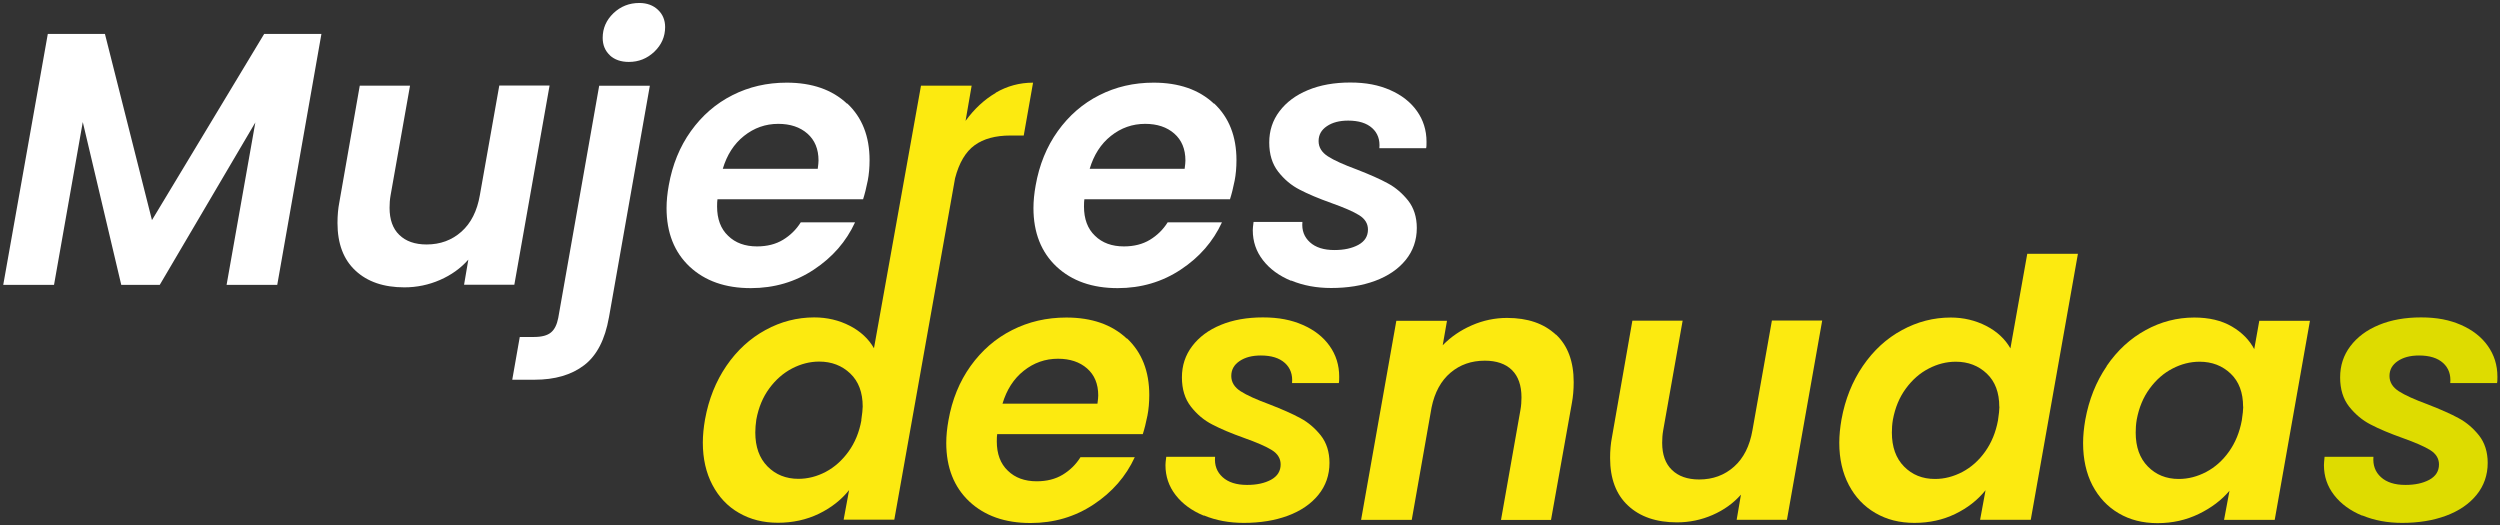
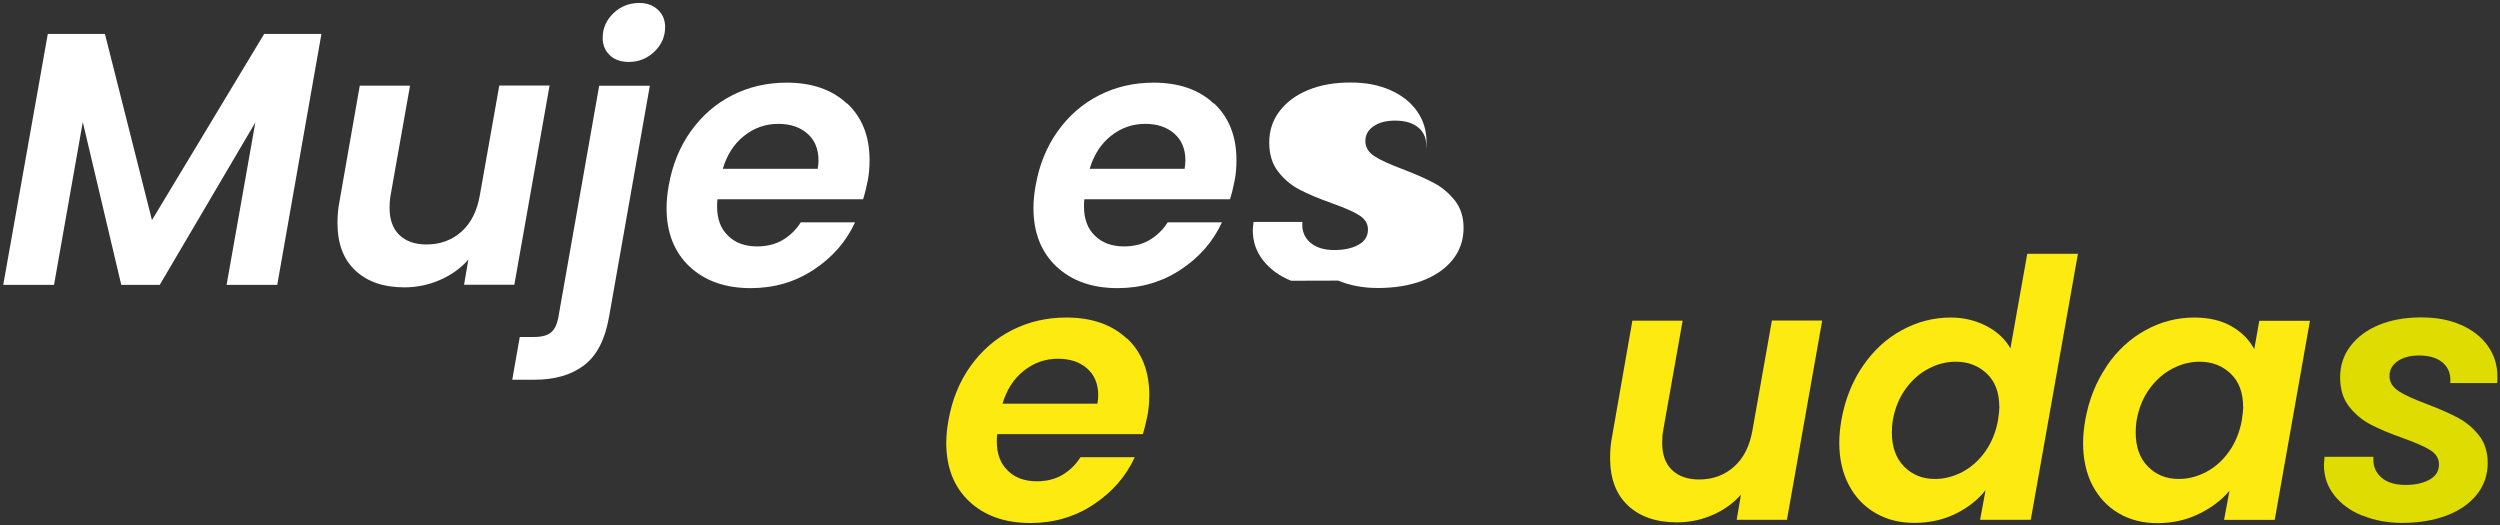
<svg xmlns="http://www.w3.org/2000/svg" id="Capa_1" viewBox="0 0 192.97 40.54">
  <rect x="0" y="0" width="192.97" height="40.54" fill="#333333" stroke="none" />
  <defs>
    <style>.cls-1{fill:#fff;}.cls-2{fill:#dedc00;}.cls-3{fill:#fcea10;}</style>
  </defs>
  <path class="cls-1" d="M24.81,2.62l-3.41,19.37h-3.91l2.22-12.54-7.38,12.54h-2.97l-2.97-12.57-2.22,12.57H.25L3.69,2.62h4.41l3.63,14.37L20.39,2.62h4.41Z" />
  <path class="cls-1" d="M42.42,6.61l-2.72,15.37h-3.88l.33-1.94c-.59,.67-1.32,1.19-2.19,1.57s-1.79,.57-2.75,.57c-1.59,0-2.85-.43-3.77-1.29-.93-.86-1.39-2.09-1.39-3.68,0-.59,.05-1.12,.14-1.58l1.58-9.02h3.88l-1.5,8.46c-.06,.33-.08,.66-.08,.97,0,.91,.25,1.61,.75,2.09,.5,.49,1.2,.74,2.11,.74,1.05,0,1.95-.33,2.69-.99,.74-.66,1.21-1.6,1.42-2.82l1.5-8.46h3.88Z" />
  <path class="cls-1" d="M47,24.51c-.3,1.7-.93,2.93-1.91,3.68-.98,.75-2.26,1.12-3.83,1.12h-1.72l.58-3.3h1.11c.59,0,1.03-.12,1.3-.35,.28-.23,.46-.61,.56-1.12l3.16-17.92h3.91l-3.16,17.9Zm.08-20.24c-.37-.34-.56-.79-.56-1.35,0-.74,.28-1.37,.83-1.9,.56-.53,1.22-.79,2-.79,.59,0,1.07,.18,1.44,.53,.37,.35,.55,.8,.55,1.33,0,.74-.28,1.37-.83,1.9-.56,.53-1.21,.79-1.97,.79-.61,0-1.1-.17-1.47-.51Z" />
  <path class="cls-1" d="M65.4,7.99c1.15,1.08,1.72,2.54,1.72,4.37,0,.59-.05,1.12-.14,1.58-.11,.55-.23,1.04-.36,1.44h-11.24c-.02,.13-.03,.31-.03,.56,0,.96,.28,1.72,.85,2.26,.56,.55,1.31,.82,2.23,.82,.78,0,1.45-.17,2.01-.51,.56-.34,1.02-.79,1.37-1.35h4.19c-.68,1.48-1.74,2.7-3.18,3.65-1.43,.95-3.06,1.43-4.87,1.43-1.96,0-3.53-.55-4.72-1.66-1.18-1.11-1.78-2.62-1.78-4.52,0-.55,.06-1.14,.17-1.75,.28-1.59,.85-2.99,1.71-4.19,.86-1.2,1.93-2.13,3.2-2.77,1.28-.65,2.67-.97,4.19-.97,1.96,0,3.51,.54,4.66,1.62Zm-2.22,4.4c0-.89-.29-1.58-.86-2.08-.57-.5-1.32-.75-2.25-.75-.98,0-1.86,.31-2.64,.93s-1.32,1.47-1.64,2.54h7.33c.04-.3,.06-.51,.06-.64Z" />
  <path class="cls-1" d="M93.72,7.99c1.15,1.08,1.72,2.54,1.72,4.37,0,.59-.05,1.12-.14,1.58-.11,.55-.23,1.04-.36,1.44h-11.24c-.02,.13-.03,.31-.03,.56,0,.96,.28,1.72,.85,2.26,.56,.55,1.31,.82,2.23,.82,.78,0,1.45-.17,2.01-.51,.56-.34,1.02-.79,1.37-1.35h4.19c-.68,1.48-1.74,2.7-3.18,3.65-1.43,.95-3.06,1.43-4.87,1.43-1.96,0-3.53-.55-4.72-1.66-1.18-1.11-1.78-2.62-1.78-4.52,0-.55,.06-1.14,.17-1.75,.28-1.59,.85-2.99,1.71-4.19,.86-1.2,1.93-2.13,3.2-2.77,1.28-.65,2.67-.97,4.19-.97,1.96,0,3.51,.54,4.66,1.62Zm-2.22,4.4c0-.89-.29-1.58-.86-2.08-.57-.5-1.32-.75-2.25-.75-.98,0-1.86,.31-2.64,.93s-1.32,1.47-1.64,2.54h7.33c.04-.3,.06-.51,.06-.64Z" />
-   <path class="cls-1" d="M99.65,21.67c-.92-.38-1.64-.91-2.16-1.58-.53-.68-.79-1.45-.79-2.32,0-.13,.02-.34,.06-.64h3.77c-.06,.65,.14,1.17,.58,1.57,.44,.4,1.07,.6,1.89,.6,.74,0,1.35-.13,1.85-.4,.49-.27,.74-.66,.74-1.18,0-.46-.23-.83-.68-1.11-.45-.28-1.17-.59-2.15-.94-.98-.35-1.79-.69-2.44-1.03-.65-.33-1.2-.8-1.66-1.39-.46-.59-.69-1.34-.69-2.25s.26-1.71,.79-2.41,1.26-1.25,2.21-1.64c.94-.39,2.03-.58,3.25-.58s2.19,.19,3.08,.58c.89,.39,1.58,.93,2.07,1.62,.49,.69,.74,1.48,.74,2.37,0,.22,0,.39-.03,.5h-3.61c.06-.65-.13-1.17-.55-1.55-.43-.39-1.05-.58-1.86-.58-.67,0-1.21,.14-1.64,.43-.43,.29-.64,.67-.64,1.15s.24,.87,.72,1.18c.48,.31,1.22,.64,2.22,1.01,1,.39,1.8,.74,2.4,1.07,.6,.32,1.12,.77,1.57,1.33,.44,.56,.67,1.27,.67,2.12,0,.94-.29,1.77-.86,2.47-.57,.7-1.36,1.24-2.36,1.61-1,.37-2.13,.55-3.39,.55-1.13,0-2.15-.19-3.07-.57Z" />
-   <path class="cls-3" d="M76.86,7.17c-.89,.52-1.66,1.24-2.33,2.16l.47-2.72h-3.91l-3.63,20.27c-.41-.72-1.03-1.3-1.86-1.73-.83-.43-1.75-.65-2.75-.65-1.31,0-2.57,.32-3.76,.97-1.19,.65-2.2,1.57-3.02,2.77-.82,1.2-1.37,2.58-1.65,4.13-.11,.63-.17,1.23-.17,1.8,0,1.24,.25,2.33,.74,3.26,.49,.93,1.17,1.66,2.05,2.16,.88,.51,1.88,.76,3.01,.76s2.2-.23,3.15-.69c.95-.46,1.73-1.07,2.34-1.83l-.42,2.28h3.91l4.69-26.35c.31-1.2,.82-2.05,1.51-2.55s1.61-.75,2.76-.75h1.03l.72-4.08c-1.04,0-2,.26-2.89,.78Zm-10.37,25.27c-.17,.93-.5,1.73-.99,2.41s-1.08,1.21-1.76,1.57c-.68,.36-1.39,.54-2.11,.54-.96,0-1.76-.32-2.39-.96-.63-.64-.94-1.51-.94-2.62,0-.31,.03-.65,.08-1,.17-.92,.5-1.72,1-2.4,.5-.68,1.09-1.19,1.76-1.54,.68-.35,1.37-.53,2.09-.53,.96,0,1.76,.31,2.4,.92,.64,.61,.96,1.46,.96,2.55,0,.22-.04,.57-.11,1.05Z" />
+   <path class="cls-1" d="M99.65,21.67c-.92-.38-1.64-.91-2.16-1.58-.53-.68-.79-1.45-.79-2.32,0-.13,.02-.34,.06-.64h3.77c-.06,.65,.14,1.17,.58,1.57,.44,.4,1.07,.6,1.89,.6,.74,0,1.35-.13,1.85-.4,.49-.27,.74-.66,.74-1.18,0-.46-.23-.83-.68-1.11-.45-.28-1.17-.59-2.15-.94-.98-.35-1.79-.69-2.44-1.03-.65-.33-1.2-.8-1.66-1.39-.46-.59-.69-1.34-.69-2.25s.26-1.71,.79-2.41,1.26-1.25,2.21-1.64c.94-.39,2.03-.58,3.25-.58s2.19,.19,3.08,.58c.89,.39,1.58,.93,2.07,1.62,.49,.69,.74,1.48,.74,2.37,0,.22,0,.39-.03,.5c.06-.65-.13-1.17-.55-1.55-.43-.39-1.05-.58-1.86-.58-.67,0-1.21,.14-1.64,.43-.43,.29-.64,.67-.64,1.15s.24,.87,.72,1.18c.48,.31,1.22,.64,2.22,1.01,1,.39,1.8,.74,2.4,1.07,.6,.32,1.12,.77,1.57,1.33,.44,.56,.67,1.27,.67,2.12,0,.94-.29,1.77-.86,2.47-.57,.7-1.36,1.24-2.36,1.61-1,.37-2.13,.55-3.39,.55-1.13,0-2.15-.19-3.07-.57Z" />
  <path class="cls-3" d="M86.99,26.12c1.15,1.08,1.72,2.54,1.72,4.37,0,.59-.05,1.12-.14,1.58-.11,.55-.23,1.04-.36,1.44h-11.24c-.02,.13-.03,.31-.03,.56,0,.96,.28,1.72,.85,2.26,.56,.55,1.31,.82,2.23,.82,.78,0,1.45-.17,2.01-.51,.56-.34,1.02-.79,1.37-1.35h4.19c-.68,1.48-1.74,2.7-3.18,3.65-1.43,.95-3.06,1.43-4.87,1.43-1.96,0-3.53-.55-4.72-1.66-1.18-1.11-1.78-2.62-1.78-4.52,0-.55,.06-1.14,.17-1.75,.28-1.59,.85-2.99,1.71-4.19,.86-1.2,1.93-2.13,3.2-2.77,1.28-.65,2.67-.97,4.19-.97,1.96,0,3.51,.54,4.66,1.62Zm-2.22,4.4c0-.89-.29-1.58-.86-2.08-.57-.5-1.32-.75-2.25-.75-.98,0-1.86,.31-2.64,.93s-1.32,1.47-1.64,2.54h7.33c.04-.3,.06-.51,.06-.64Z" />
-   <path class="cls-3" d="M92.91,39.8c-.92-.38-1.64-.91-2.16-1.58-.53-.68-.79-1.45-.79-2.32,0-.13,.02-.34,.06-.64h3.77c-.06,.65,.14,1.17,.58,1.57,.44,.4,1.07,.6,1.89,.6,.74,0,1.35-.13,1.85-.4,.49-.27,.74-.66,.74-1.18,0-.46-.23-.83-.68-1.11-.45-.28-1.17-.59-2.15-.94-.98-.35-1.79-.69-2.44-1.03-.65-.33-1.2-.8-1.66-1.39-.46-.59-.69-1.34-.69-2.25s.26-1.71,.79-2.41,1.26-1.25,2.21-1.64c.94-.39,2.03-.58,3.25-.58s2.19,.19,3.08,.58c.89,.39,1.58,.93,2.07,1.62,.49,.69,.74,1.48,.74,2.37,0,.22,0,.39-.03,.5h-3.61c.06-.65-.13-1.17-.55-1.55-.43-.39-1.05-.58-1.86-.58-.67,0-1.21,.14-1.64,.43-.43,.29-.64,.67-.64,1.15s.24,.87,.72,1.18c.48,.31,1.22,.64,2.22,1.01,1,.39,1.8,.74,2.4,1.07,.6,.32,1.12,.77,1.57,1.33,.44,.56,.67,1.27,.67,2.12,0,.94-.29,1.77-.86,2.47-.57,.7-1.36,1.24-2.36,1.61-1,.37-2.13,.55-3.39,.55-1.13,0-2.15-.19-3.07-.57Z" />
-   <path class="cls-3" d="M120.1,25.82c.92,.86,1.37,2.09,1.37,3.68,0,.59-.05,1.13-.14,1.61l-1.61,9.02h-3.86l1.5-8.49c.06-.33,.08-.66,.08-.97,0-.92-.25-1.63-.74-2.11-.49-.48-1.19-.72-2.09-.72-1.04,0-1.92,.31-2.65,.93-.73,.62-1.22,1.51-1.46,2.68l-1.53,8.68h-3.91l2.72-15.37h3.91l-.33,1.89c.63-.65,1.38-1.16,2.25-1.54,.87-.38,1.78-.57,2.72-.57,1.59,0,2.84,.43,3.76,1.29Z" />
  <path class="cls-3" d="M140.65,24.75l-2.72,15.37h-3.88l.33-1.94c-.59,.67-1.32,1.19-2.19,1.57s-1.79,.57-2.75,.57c-1.59,0-2.85-.43-3.77-1.29-.93-.86-1.39-2.09-1.39-3.68,0-.59,.05-1.12,.14-1.58l1.58-9.02h3.88l-1.5,8.46c-.06,.33-.08,.66-.08,.97,0,.91,.25,1.61,.75,2.09,.5,.49,1.2,.74,2.11,.74,1.05,0,1.95-.33,2.69-.99,.74-.66,1.21-1.6,1.42-2.82l1.5-8.46h3.88Z" />
  <path class="cls-3" d="M143.79,28.25c.82-1.2,1.83-2.13,3.02-2.77,1.19-.65,2.45-.97,3.76-.97,1,0,1.91,.22,2.75,.65,.83,.43,1.45,1.01,1.86,1.73l1.3-7.3h3.91l-3.64,20.53h-3.91l.42-2.28c-.61,.76-1.39,1.37-2.34,1.83-.95,.46-2,.69-3.15,.69s-2.13-.25-3.01-.76c-.88-.51-1.56-1.23-2.05-2.16-.49-.93-.74-2.02-.74-3.26,0-.57,.06-1.17,.17-1.8,.28-1.55,.83-2.93,1.65-4.13Zm10.53,3.14c0-1.09-.32-1.94-.96-2.55-.64-.61-1.44-.92-2.4-.92-.72,0-1.42,.18-2.09,.53-.68,.35-1.26,.86-1.76,1.54-.5,.68-.83,1.48-1,2.4-.06,.35-.08,.68-.08,1,0,1.11,.31,1.98,.94,2.62,.63,.64,1.42,.96,2.39,.96,.72,0,1.42-.18,2.11-.54,.68-.36,1.27-.88,1.76-1.57s.82-1.49,.99-2.41c.07-.48,.11-.83,.11-1.05Z" />
  <path class="cls-3" d="M162.61,28.25c.82-1.2,1.83-2.13,3.01-2.77,1.18-.65,2.43-.97,3.75-.97,1.15,0,2.11,.23,2.9,.69,.79,.46,1.36,1.05,1.73,1.75l.39-2.19h3.91l-2.72,15.37h-3.91l.42-2.25c-.61,.72-1.4,1.32-2.37,1.79-.97,.47-2.03,.71-3.18,.71s-2.13-.25-3-.76c-.87-.51-1.54-1.23-2.03-2.16-.48-.93-.72-2.02-.72-3.26,0-.57,.06-1.17,.17-1.8,.28-1.55,.83-2.93,1.65-4.13Zm10.53,3.14c0-1.09-.32-1.94-.96-2.55-.64-.61-1.44-.92-2.4-.92-.72,0-1.42,.18-2.09,.53-.68,.35-1.26,.86-1.76,1.54-.5,.68-.83,1.48-1,2.4-.06,.35-.08,.68-.08,1,0,1.11,.31,1.98,.94,2.62,.63,.64,1.42,.96,2.39,.96,.72,0,1.42-.18,2.11-.54,.68-.36,1.27-.88,1.76-1.57s.82-1.49,.99-2.41c.07-.48,.11-.83,.11-1.05Z" />
  <path class="cls-2" d="M182.33,39.8c-.92-.38-1.64-.91-2.16-1.58-.53-.68-.79-1.45-.79-2.32,0-.13,.02-.34,.05-.64h3.77c-.05,.65,.14,1.17,.58,1.57,.44,.4,1.07,.6,1.89,.6,.74,0,1.35-.13,1.85-.4,.49-.27,.74-.66,.74-1.18,0-.46-.23-.83-.68-1.11-.45-.28-1.17-.59-2.15-.94-.98-.35-1.79-.69-2.44-1.03-.65-.33-1.2-.8-1.67-1.39-.46-.59-.69-1.34-.69-2.25s.26-1.71,.79-2.41,1.26-1.25,2.21-1.64c.94-.39,2.03-.58,3.25-.58s2.19,.19,3.08,.58c.89,.39,1.58,.93,2.07,1.62,.49,.69,.74,1.48,.74,2.37,0,.22,0,.39-.03,.5h-3.61c.06-.65-.13-1.17-.55-1.55-.43-.39-1.05-.58-1.86-.58-.67,0-1.21,.14-1.64,.43-.43,.29-.64,.67-.64,1.15s.24,.87,.72,1.18c.48,.31,1.22,.64,2.22,1.01,1,.39,1.8,.74,2.4,1.07,.6,.32,1.12,.77,1.57,1.33,.44,.56,.67,1.27,.67,2.12,0,.94-.29,1.77-.86,2.47-.57,.7-1.36,1.24-2.36,1.61-1,.37-2.13,.55-3.38,.55-1.13,0-2.15-.19-3.07-.57Z" />
</svg>